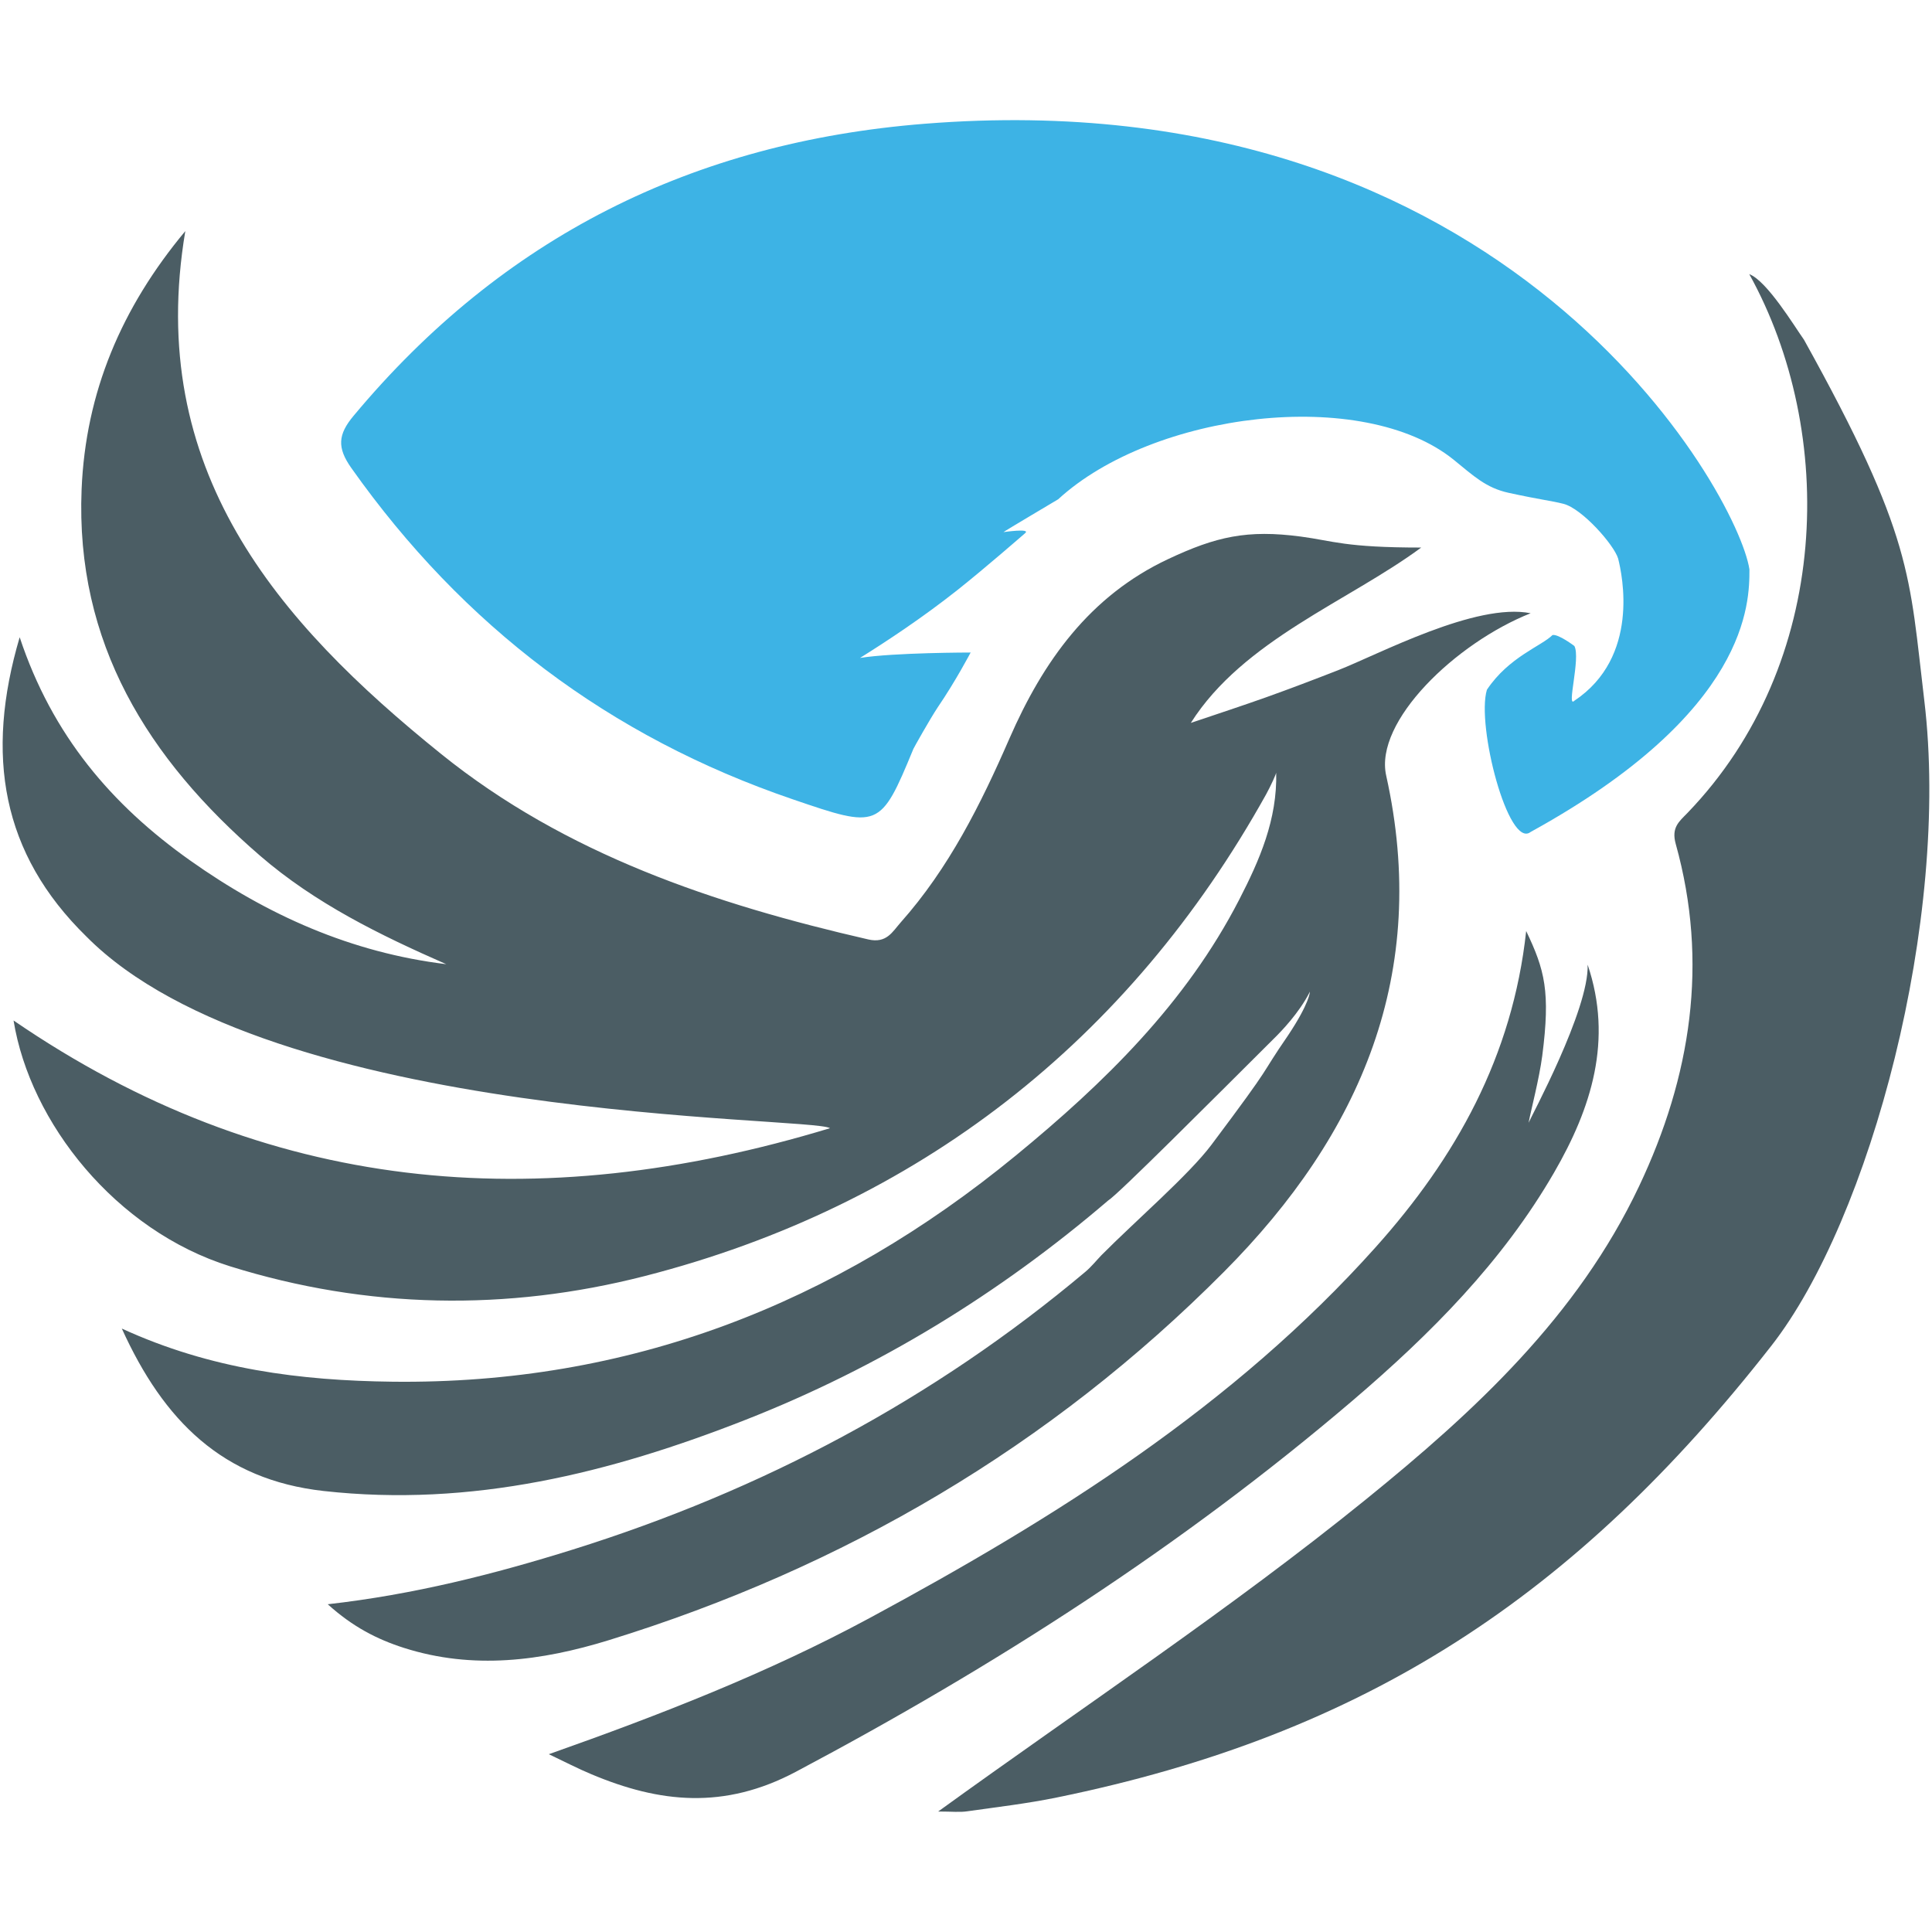
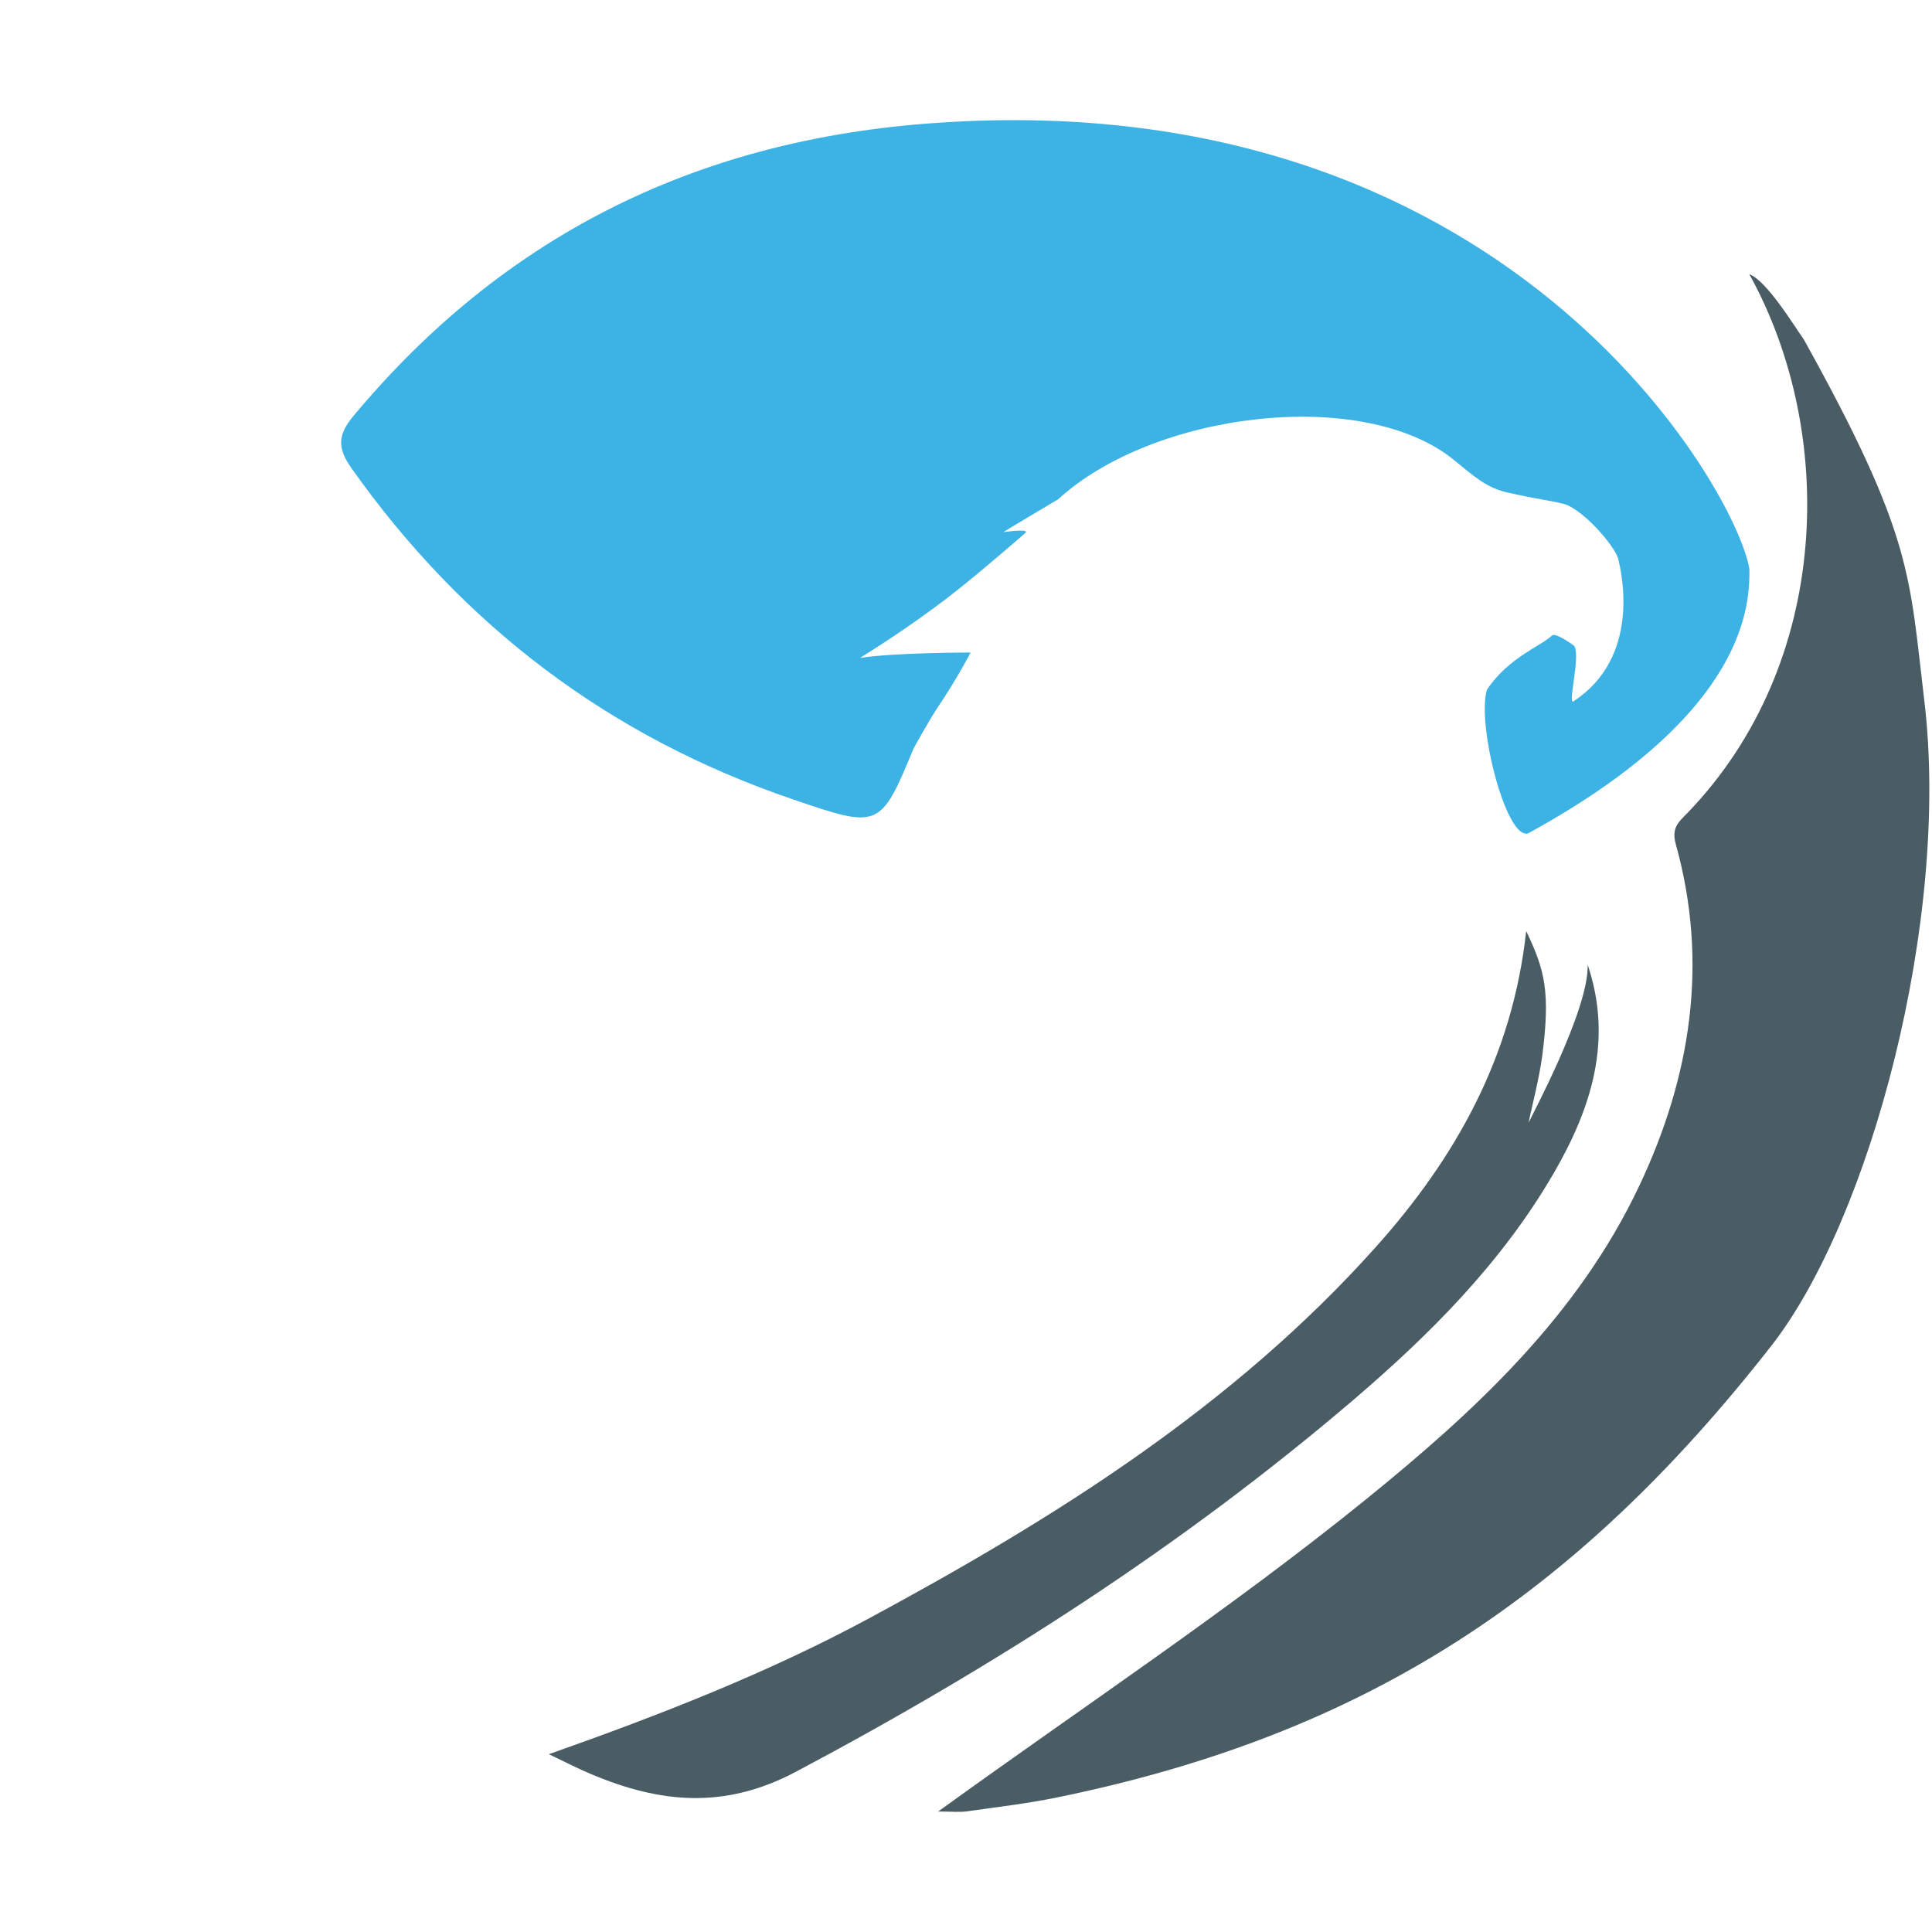
<svg xmlns="http://www.w3.org/2000/svg" id="Capa_1" x="0px" y="0px" viewBox="0 0 246.46 246.46" style="enable-background:new 0 0 246.46 246.46;" xml:space="preserve">
  <style type="text/css">	.st0{fill:#FFFFFF;}	.st1{fill:#4B5D64;}	.st2{fill:#3DB3E5;}</style>
  <g>
    <rect x="-19" y="-7" class="st0" width="309" height="281" />
    <g>
      <g>
-         <path class="st1" d="M141.36,153.15c-13.86,11.87-29.25,21.29-46.22,27.96c-17.28,6.79-34.97,11.2-53.87,9.09    c-12.87-1.44-20.39-8.95-25.73-20.72c11.36,5.22,22.83,6.64,34.52,6.78c30.12,0.36,56.4-9.86,79.51-28.84    c11.33-9.3,21.71-19.44,28.51-32.65c2.58-5.01,4.88-10.22,4.72-16.26c0.09,0.06-0.74,1.84-1.3,2.85    c-17.46,31.36-44.39,52.49-79.28,61.43c-17.53,4.49-35.38,4.21-52.87-1.25c-14.58-4.55-25.51-18.32-27.62-31.36    c32.11,22.01,66.62,25.13,104.15,13.74c-2.28-1.52-71.35-0.7-94.87-24.46C0.21,108.89-1.93,96.34,2.51,81.29    c4.16,12.54,11.76,21.4,21.72,28.46c9.87,7,20.59,11.78,32.7,13.25c-8.47-3.72-16.71-7.75-23.77-13.85    C18.89,96.82,9.61,82.04,10.41,62.43c0.51-12.36,5.07-23.17,13.23-32.95c-5.12,30.42,11.65,49.79,32.63,66.7    c15.88,12.8,34.84,19.15,54.49,23.66c2.34,0.54,3.08-0.97,4.14-2.17c6.15-6.92,10.22-15.08,13.88-23.48    c4.28-9.8,10.22-18.17,20.24-22.87c6.1-2.87,10.09-3.78,16.93-2.87c4.15,0.55,5.58,1.4,15.35,1.4    c-9.28,6.86-22.69,11.79-29.39,22.37c3.43-1.16,6.52-2.17,9.58-3.26c3.08-1.1,6.15-2.27,9.2-3.46    c5.17-2.02,17.59-8.67,24.57-7.27c-9.59,3.81-19.96,13.81-18.43,20.7c5.6,25.18-3.2,45.72-20.68,63.3    c-22.17,22.3-48.51,37.75-78.51,47.01c-8.57,2.64-17.28,3.79-26.1,0.98c-3.42-1.09-6.55-2.69-9.73-5.57    c10.98-1.24,21.19-3.83,31.27-6.98c24.11-7.55,46.01-19.15,65.38-35.43c0.75-0.63,1.37-1.41,2.05-2.12    c4.27-4.31,11.17-10.26,14.03-14.08c8.37-11.16,5.84-8.24,9.77-13.95c2.79-4.19,2.79-5.58,2.79-5.58    c-1.4,2.79-3.83,5.2-4.19,5.58C154.53,140.44,142.55,152.45,141.36,153.15z" />
        <path class="st2" d="M116.52,95.53c-4.22,10.23-4.41,10.19-15.41,6.43c-23.38-7.98-42.05-22.12-56.3-42.27    c-1.83-2.59-1.7-4.26,0.29-6.64c19-22.79,43.28-34.91,72.83-37.26c74.54-5.94,103.8,47.22,105.24,56.85    c0,4.19,0,18.14-27.91,33.49c-2.84,2.24-6.95-13.6-5.58-18.14c2.79-4.19,6.98-5.58,8.37-6.98c0.77-0.14,2.79,1.4,2.79,1.4    c0.82,1.54-1.05,8.03,0,6.98c8.37-5.58,6.11-16.03,5.58-18.14c-0.53-1.75-4.59-6.37-6.98-6.98c-1.67-0.42-2.8-0.49-6.98-1.4    c-2.9-0.63-4.49-2.17-6.98-4.19c-11.62-9.44-38.38-6.11-50.49,5.01c-0.02,0.02-6.8,4.03-6.98,4.19c0,0,3.49-0.51,2.78,0.12    c-0.44,0.38-5.14,4.48-8.63,7.25c-4.37,3.46-8.95,6.5-12.45,8.68c4.35-0.69,14.11-0.69,14.11-0.69s-1.89,3.61-4.19,6.98    C118.65,91.69,116.57,95.4,116.52,95.53z" />
        <path class="st1" d="M119.68,231.09c18.73-13.55,37.29-25.82,54.56-39.81c13.91-11.27,27-23.37,34.85-39.95    c6.63-13.99,8.9-28.54,4.68-43.67c-0.59-2.11,0.44-2.86,1.48-3.94c18.44-19.11,19.08-48.56,7.9-68.75    c2.27,0.87,5.77,6.67,6.98,8.37c13.95,25.12,13.43,30.05,15.35,46.04c3.34,27.87-6.86,66.13-19.53,82.32    c-24.97,31.92-51.78,49.55-91.13,57.6c-3.76,0.77-7.6,1.22-11.41,1.76C122.45,231.21,121.46,231.09,119.68,231.09z" />
        <path class="st1" d="M195,143.23c0.19-0.54,7.74-14.45,7.53-20.17c3.26,9.62,0.47,18.32-4.28,26.52    c-6.58,11.38-15.74,20.58-25.67,29.06c-21.81,18.62-45.75,33.96-71.07,47.39c-9.14,4.84-17.36,3.97-26.08,0.3    c-1.7-0.71-3.34-1.56-5.42-2.55c14.24-5.03,27.95-10.37,40.94-17.38c23.71-12.79,46.39-27.01,64.56-47.32    c10.18-11.38,17.44-24.27,19.18-40.31c2.37,4.96,3.11,7.72,2.05,15.92C196.35,137.65,195.32,141.53,195,143.23" />
      </g>
    </g>
  </g>
</svg>